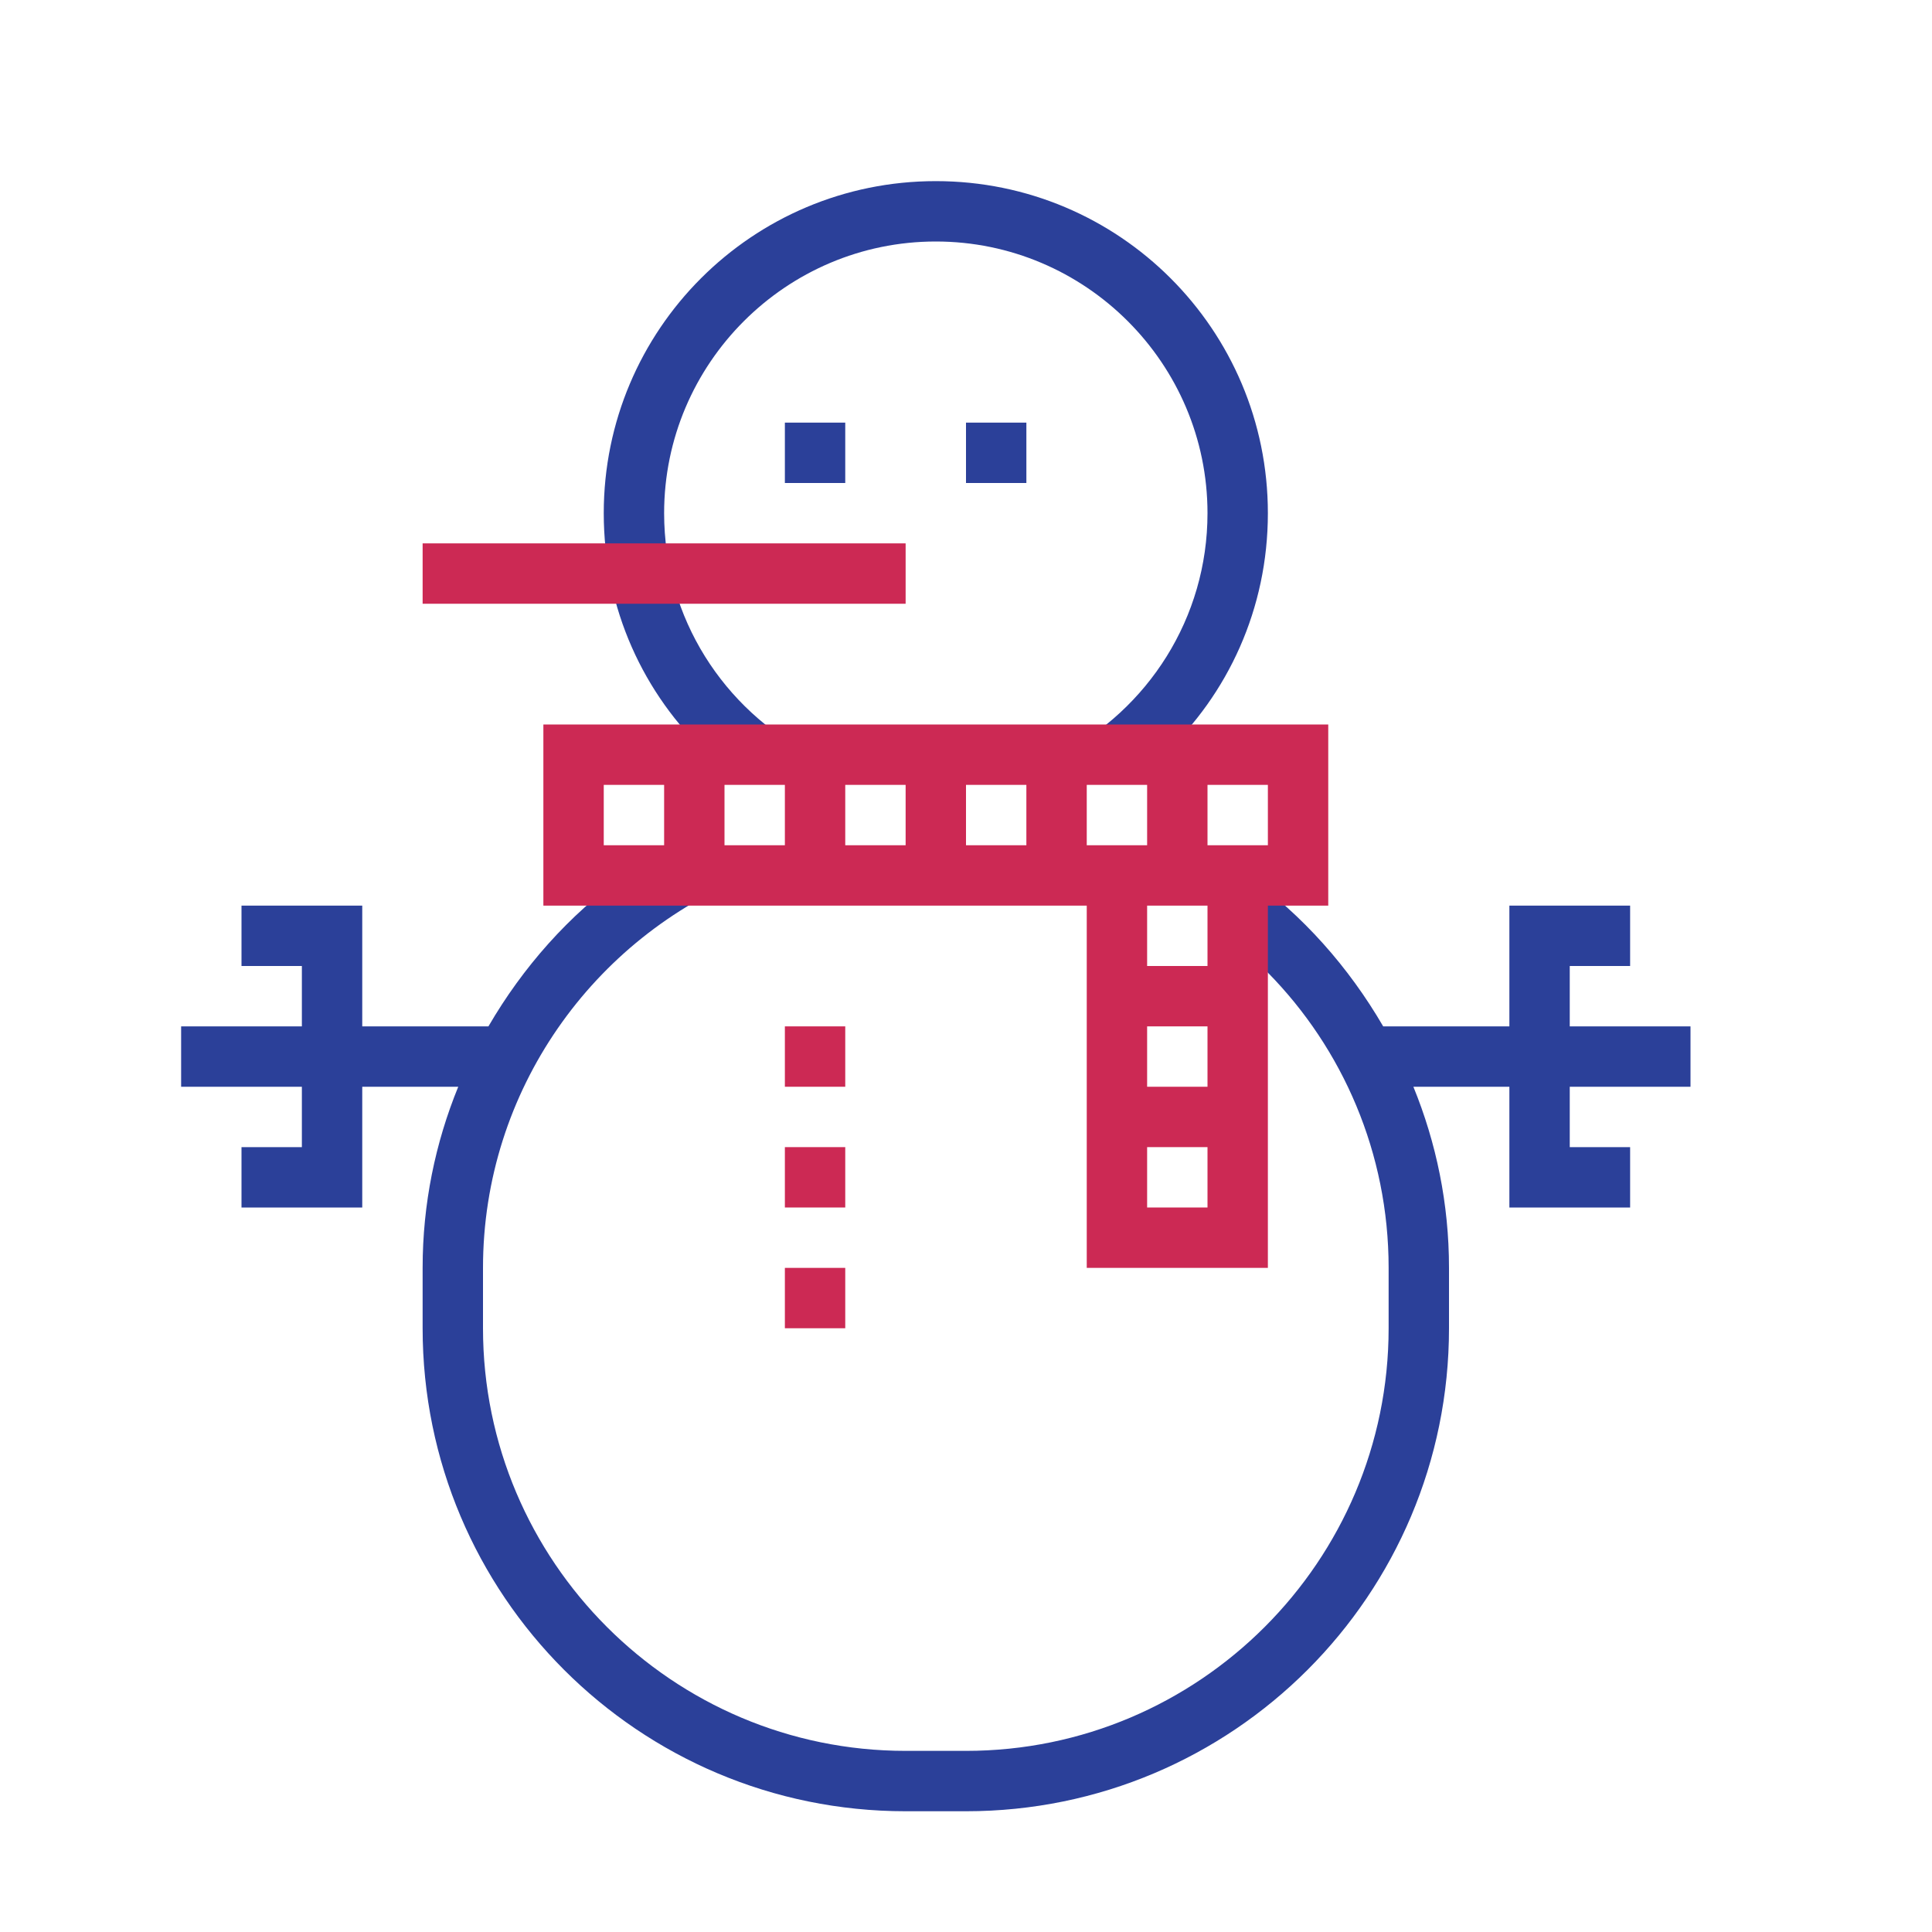
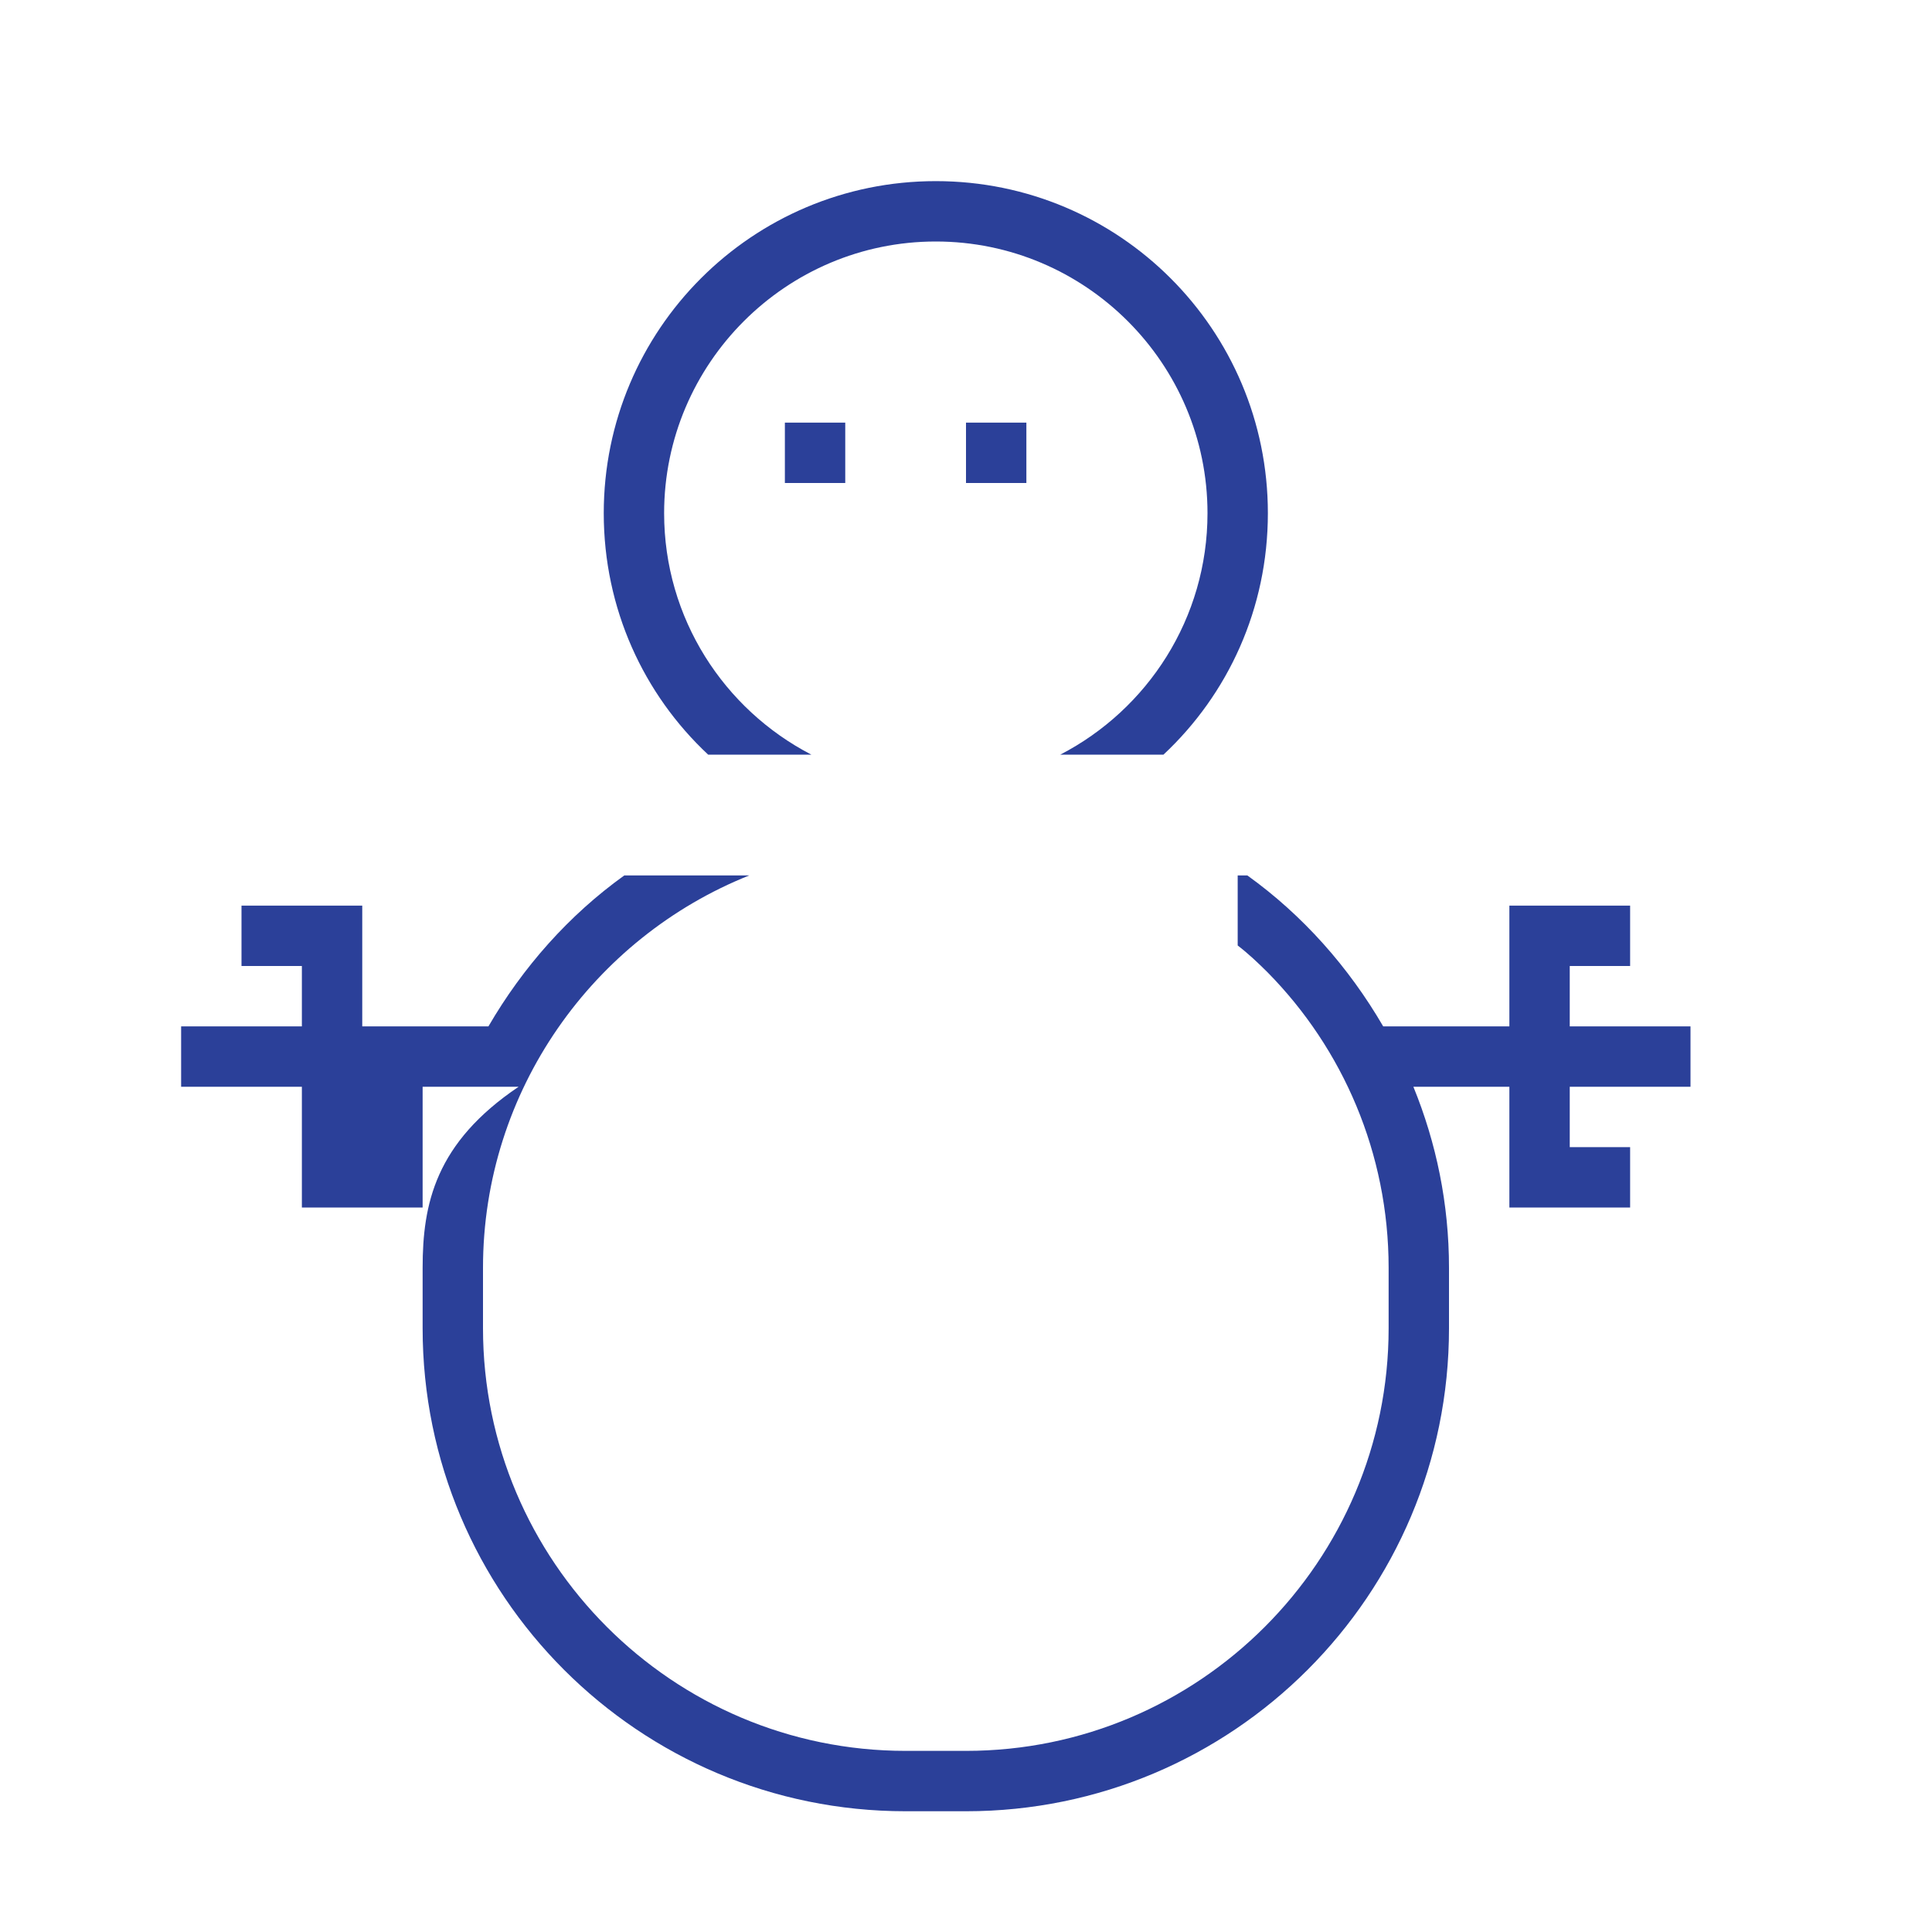
<svg xmlns="http://www.w3.org/2000/svg" version="1.1" id="designs" width="800px" height="800px" viewBox="0 0 32 32" xml:space="preserve">
  <style type="text/css">
	.scienceandfiction_een{fill:#2B4099;}
	.scienceandfiction_twee{fill:#CC2954;}
</style>
-   <path class="scienceandfiction_een" d="M13,8V7h1v1H13z M17,8V7h-1v1H17z M13.44,12.5c-1.45-0.75-2.44-2.26-2.44-4  C11,6.02,13.02,4,15.5,4C17.98,4,20,6.02,20,8.5c0,1.74-0.99,3.25-2.44,4h1.71c1.07-1,1.73-2.42,1.73-4C21,5.46,18.54,3,15.5,3  C12.46,3,10,5.46,10,8.5c0,1.58,0.66,3,1.73,4H13.44z M28,18v-1h-2v-1h1v-1h-2v2h-2.09c-0.57-0.98-1.33-1.84-2.25-2.5H20.5v1.16  c0.17,0.13,0.34,0.29,0.5,0.45c1.24,1.26,2,2.99,2,4.89v1c0,3.86-3.14,7-7,7h-1c-3.86,0-7-3.14-7-7v-1c0-2.94,1.83-5.47,4.41-6.5  h-2.07c-0.92,0.66-1.68,1.52-2.25,2.5H6v-2H4v1h1v1H3v1h2v1H4v1h2v-2h1.59C7.21,18.93,7,19.94,7,21v1c0,4.42,3.58,8,8,8h1  c4.42,0,8-3.58,8-8v-1c0-1.06-0.21-2.07-0.59-3H25v2h2v-1h-1v-1H28z" />
-   <path class="scienceandfiction_twee" d="M14,17v1h-1v-1H14L14,17z M14,19h-1v1h1V19L14,19z M14,21h-1v1h1V21L14,21z M22,15h-1v6h-3  v-6H9v-3h13V15z M11,14v-1h-1v1H11z M13,14v-1h-1v1H13z M15,14v-1h-1v1H15z M17,14v-1h-1v1H17z M18,14h1v-1h-1V14z M20,19h-1v1h1V19  z M20,17h-1v1h1V17z M20,15h-1v1h1V15z M21,13h-1v1h1V13z M15,9H7v1h8V9L15,9z" />
+   <path class="scienceandfiction_een" d="M13,8V7h1v1H13z M17,8V7h-1v1H17z M13.44,12.5c-1.45-0.75-2.44-2.26-2.44-4  C11,6.02,13.02,4,15.5,4C17.98,4,20,6.02,20,8.5c0,1.74-0.99,3.25-2.44,4h1.71c1.07-1,1.73-2.42,1.73-4C21,5.46,18.54,3,15.5,3  C12.46,3,10,5.46,10,8.5c0,1.58,0.66,3,1.73,4H13.44z M28,18v-1h-2v-1h1v-1h-2v2h-2.09c-0.57-0.98-1.33-1.84-2.25-2.5H20.5v1.16  c0.17,0.13,0.34,0.29,0.5,0.45c1.24,1.26,2,2.99,2,4.89v1c0,3.86-3.14,7-7,7h-1c-3.86,0-7-3.14-7-7v-1c0-2.94,1.83-5.47,4.41-6.5  h-2.07c-0.92,0.66-1.68,1.52-2.25,2.5H6v-2H4v1h1v1H3v1h2v1v1h2v-2h1.59C7.21,18.93,7,19.94,7,21v1c0,4.42,3.58,8,8,8h1  c4.42,0,8-3.58,8-8v-1c0-1.06-0.21-2.07-0.59-3H25v2h2v-1h-1v-1H28z" />
</svg>